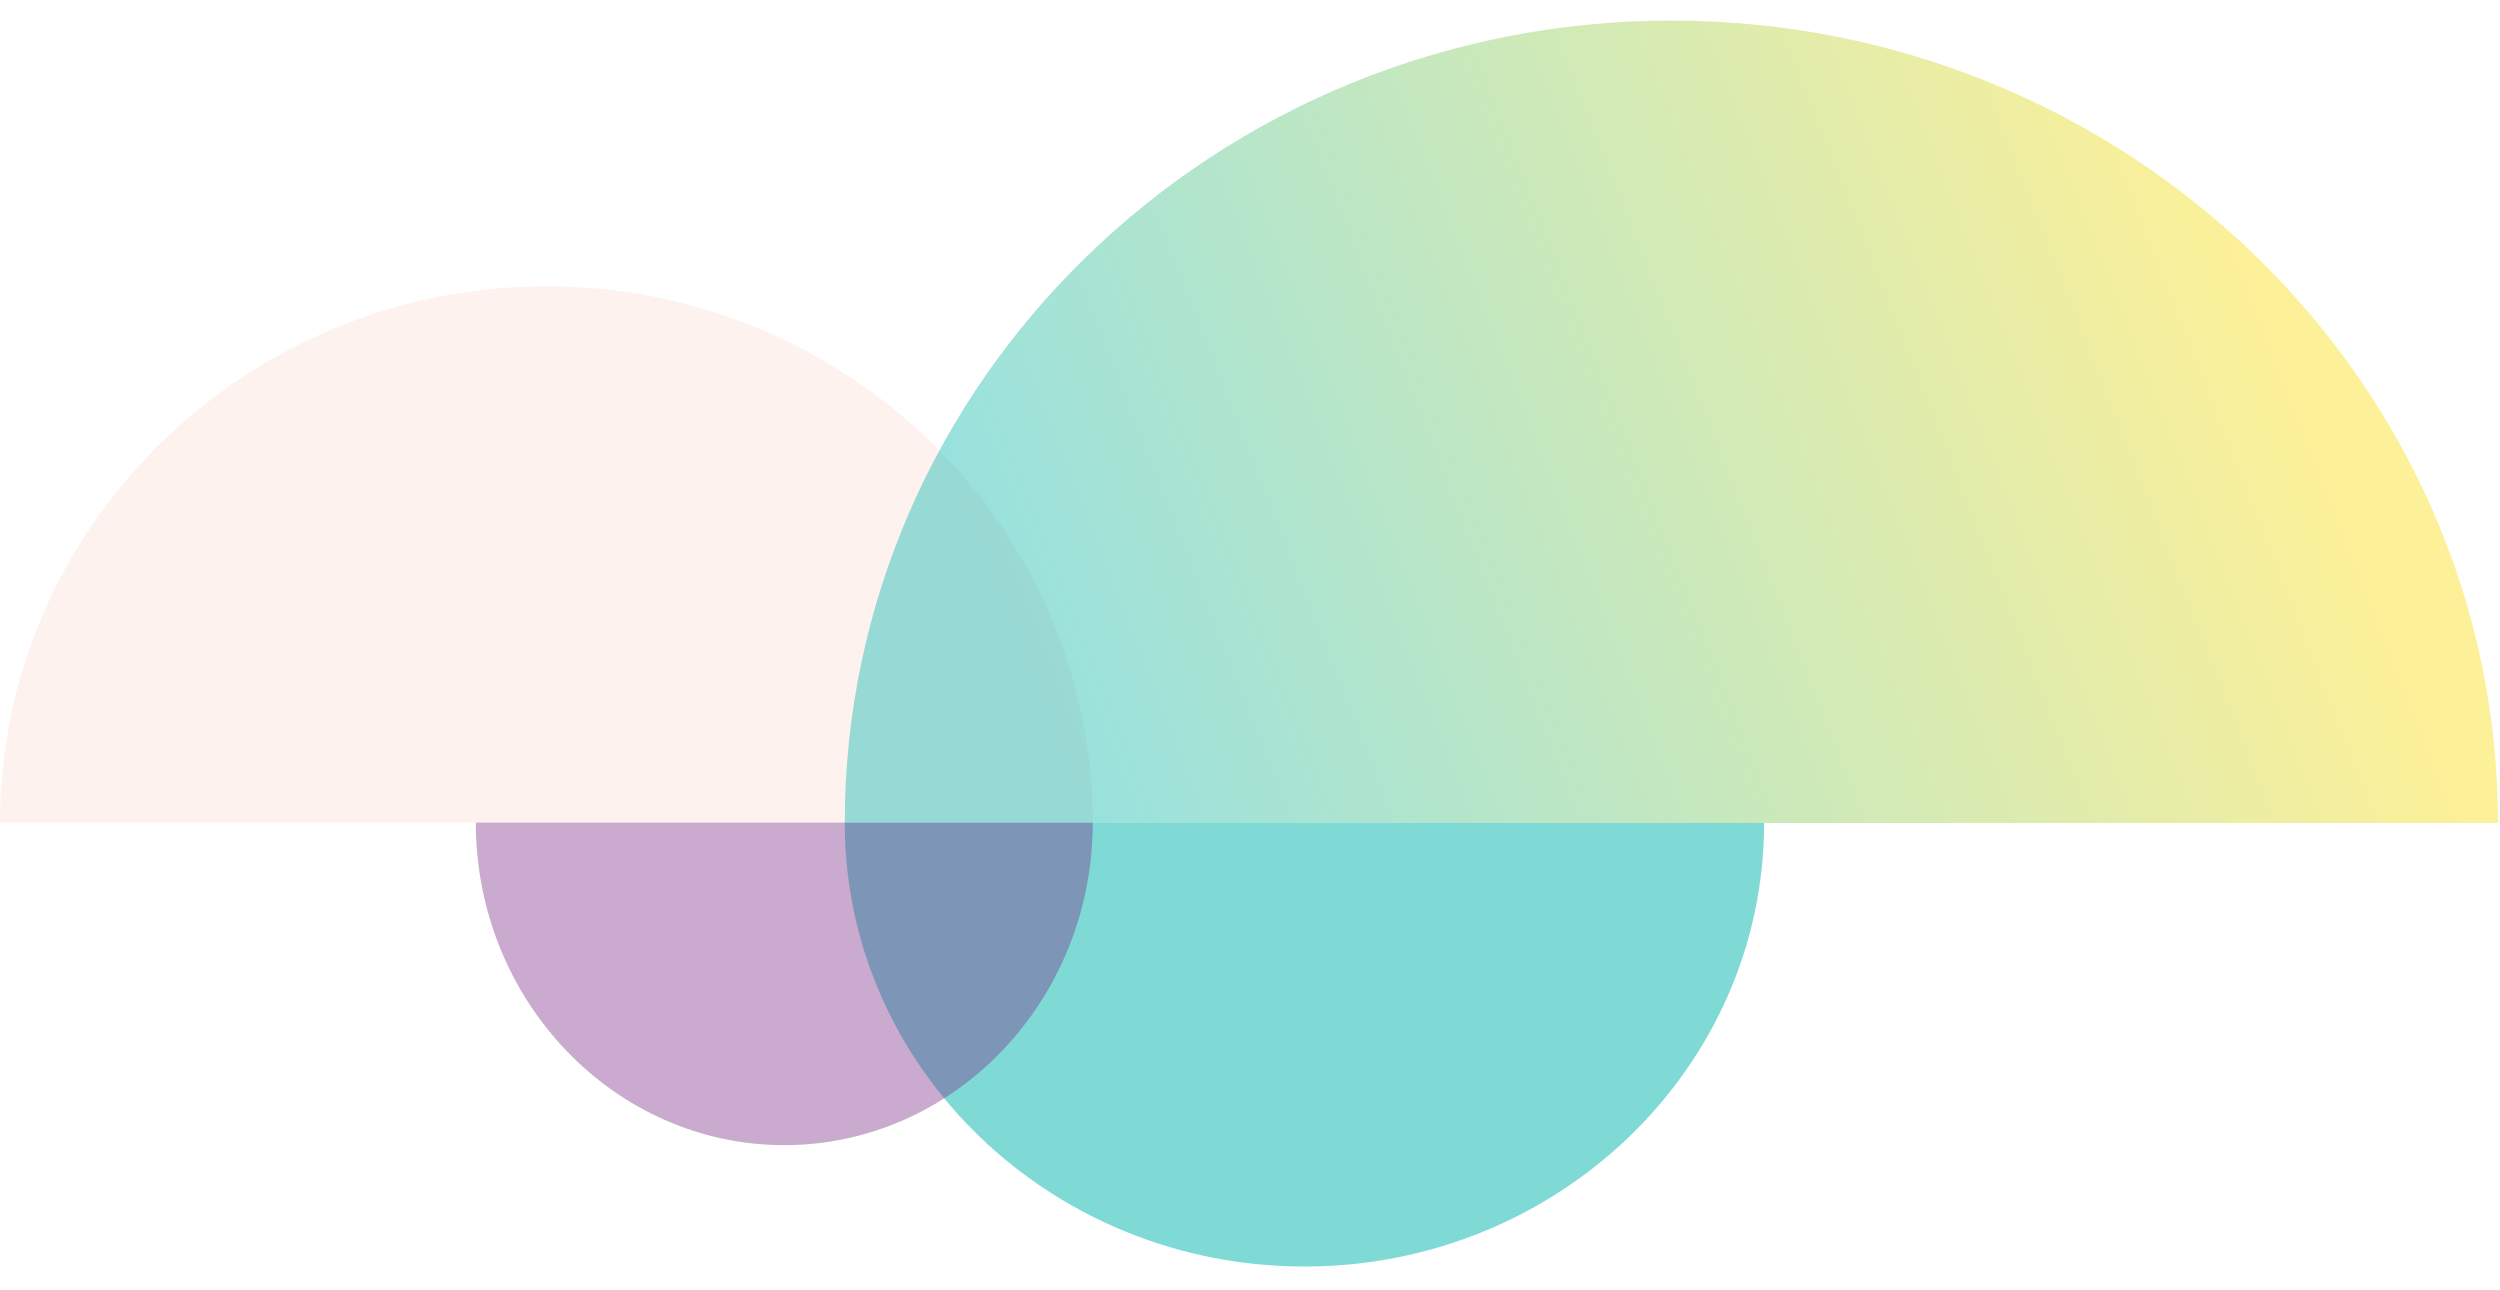
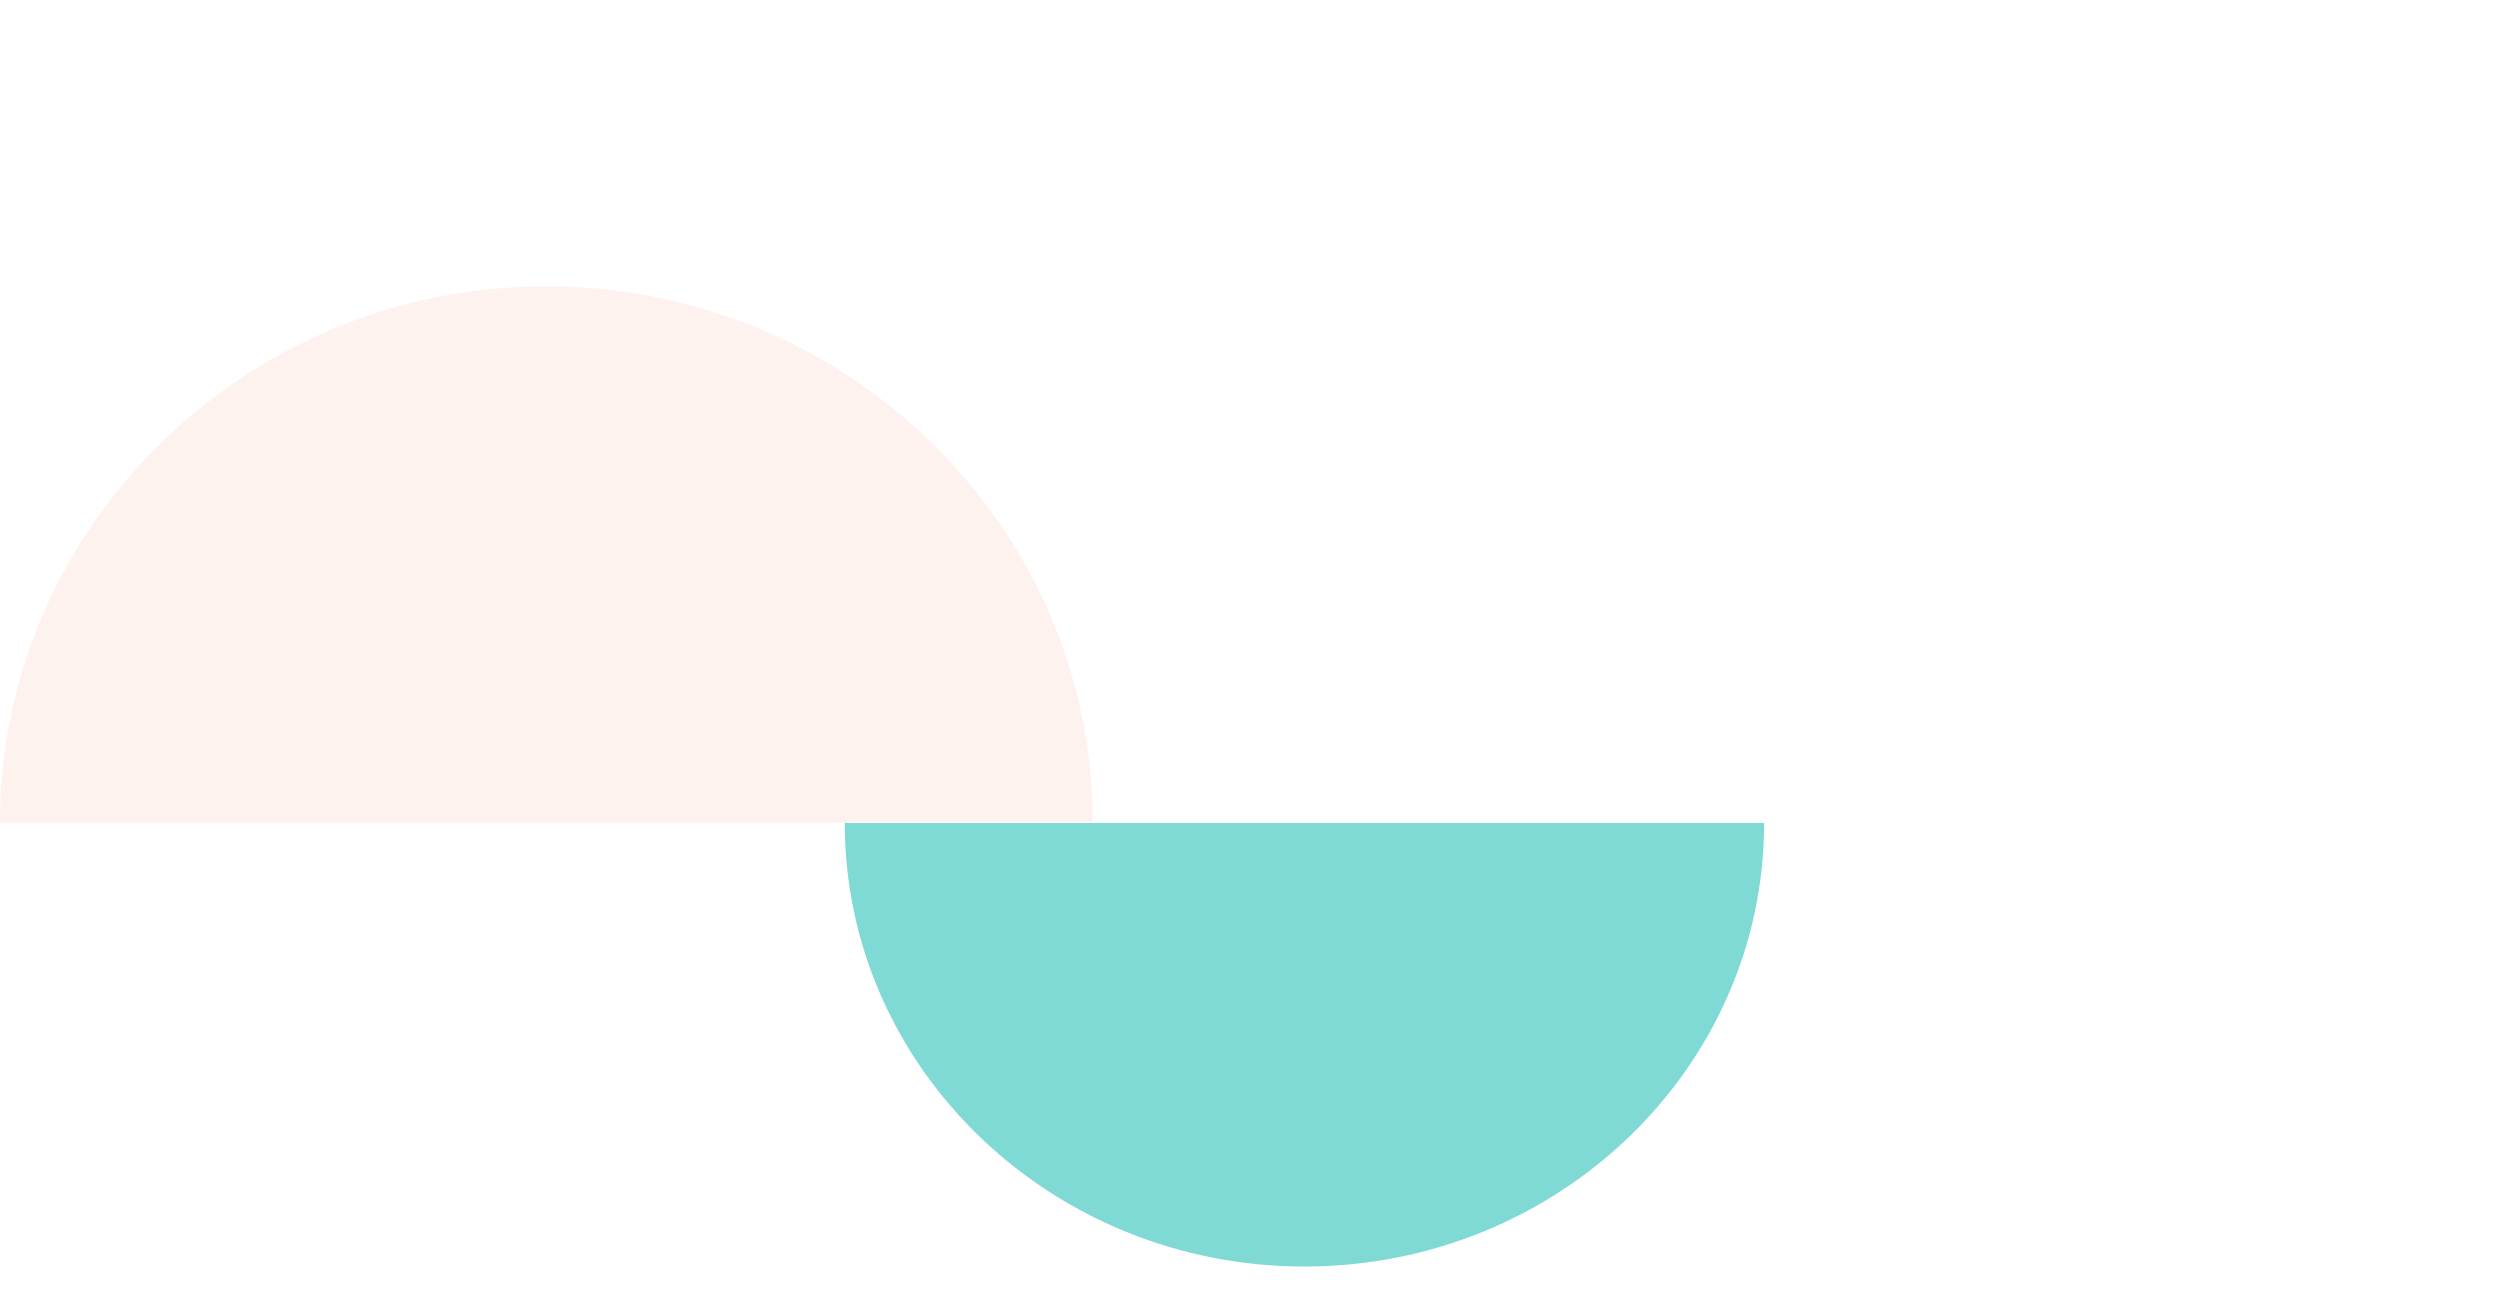
<svg xmlns="http://www.w3.org/2000/svg" version="1.1" id="Layer_1" x="0px" y="0px" viewBox="0 0 620 320" style="enable-background:new 0 0 620 320;" xml:space="preserve">
  <style type="text/css">
	.st0{opacity:0.202;fill-rule:evenodd;clip-rule:evenodd;fill:#F8C0B0;enable-background:new    ;}
	.st1{opacity:0.5;fill-rule:evenodd;clip-rule:evenodd;fill:#00B6AE;enable-background:new    ;}
	.st2{opacity:0.402;fill-rule:evenodd;clip-rule:evenodd;fill:#7A2F88;enable-background:new    ;}
	.st3{opacity:0.402;fill-rule:evenodd;clip-rule:evenodd;fill:url(#Fill-43-Copy-6_1_);enable-background:new    ;}
	.st4{fill:none;}
</style>
  <g id="Desktop">
    <g id="Solutions-Template-Public-Consultations" transform="translate(-775, -125)">
      <g id="Group-10" transform="translate(775, 125)">
        <path id="Fill-43-Copy-7" class="st0" d="M271,204c0-73.3-60.8-133-135.5-133S0,130.7,0,204H271z" />
        <path id="Fill-43-Copy-8" class="st1" d="M209.5,204.1c0,60.7,51.1,110,114,110s114-49.3,114-110H209.5z" />
-         <path id="Fill-43-Copy-10" class="st2" d="M271,204c0,44.1-34.3,80-76.5,80S118,248.1,118,204H271z" />
        <linearGradient id="Fill-43-Copy-6_1_" gradientUnits="userSpaceOnUse" x1="-186.67" y1="660.53" x2="-186.826" y2="661.345" gradientTransform="matrix(1.218524e-14 199 410 -2.510526e-14 -270579.5 37277.5)">
          <stop offset="0" style="stop-color:#00B6AE" />
          <stop offset="1" style="stop-color:#F9DB01" />
        </linearGradient>
-         <path id="Fill-43-Copy-6" class="st3" d="M209.5,204.1c0-109.7,92-199,205-199s205,89.3,205,199H209.5z" />
-         <rect id="Rectangle" class="st4" width="620" height="320" />
      </g>
    </g>
  </g>
</svg>